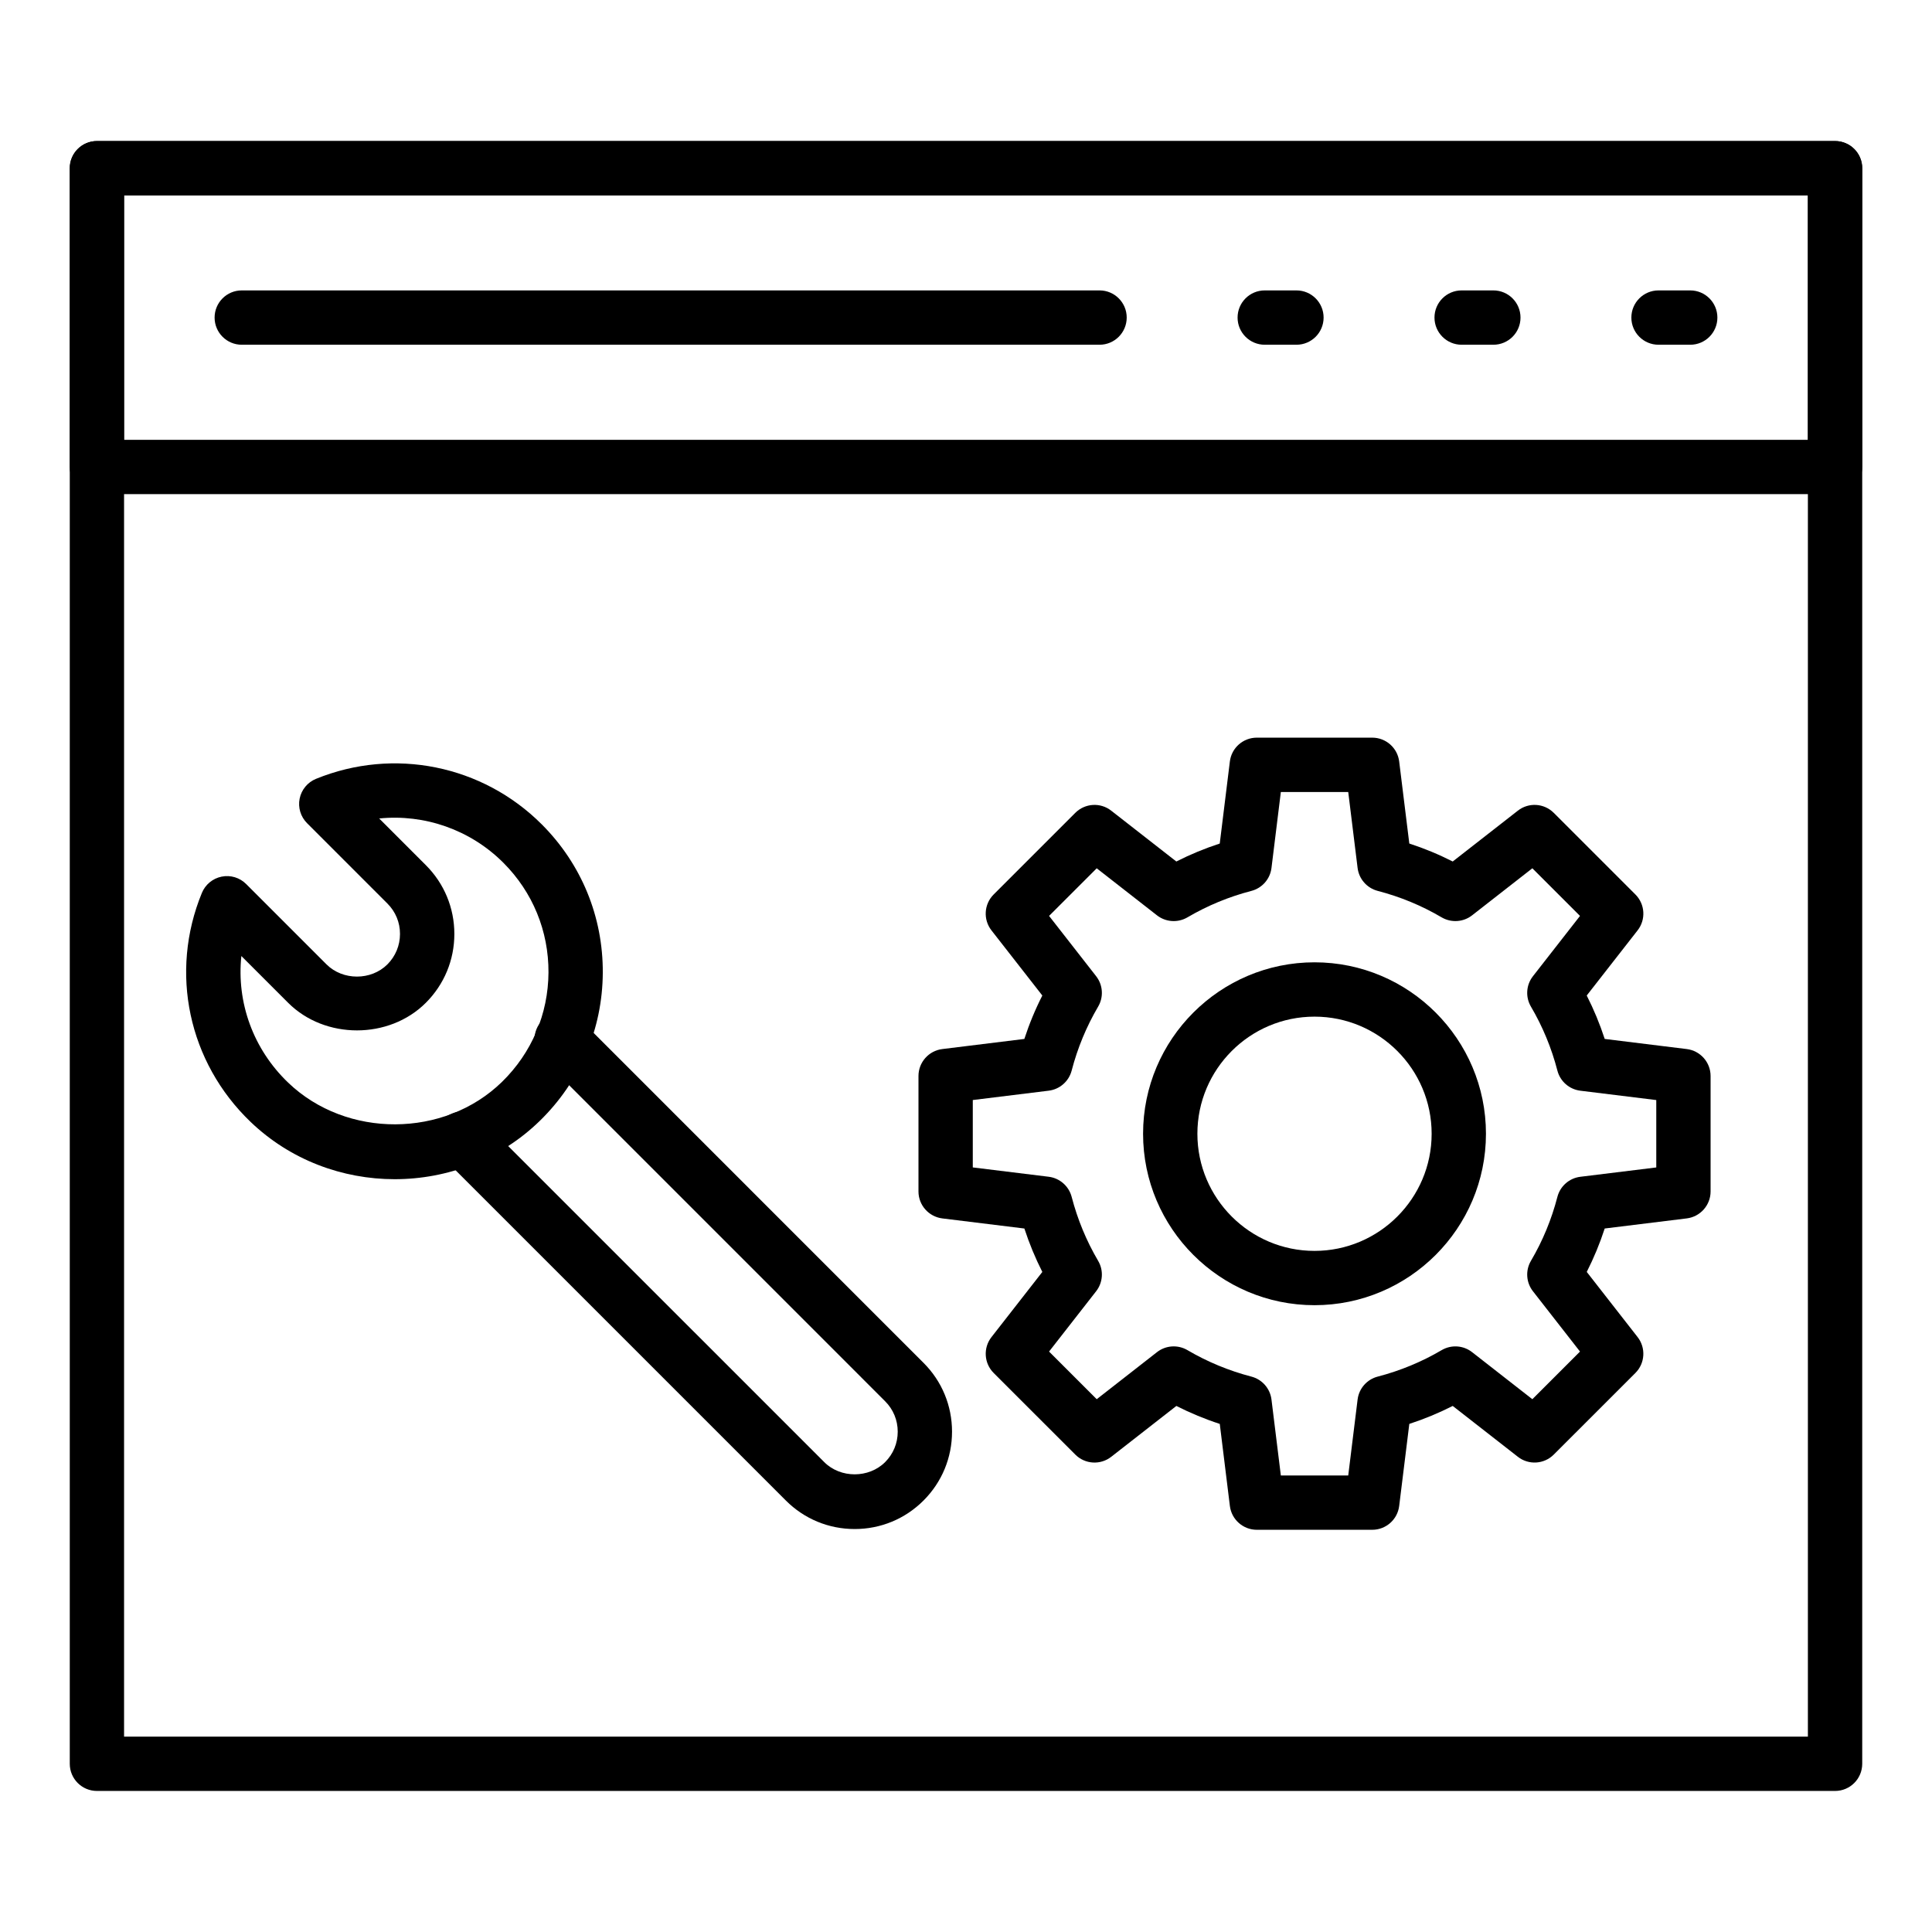
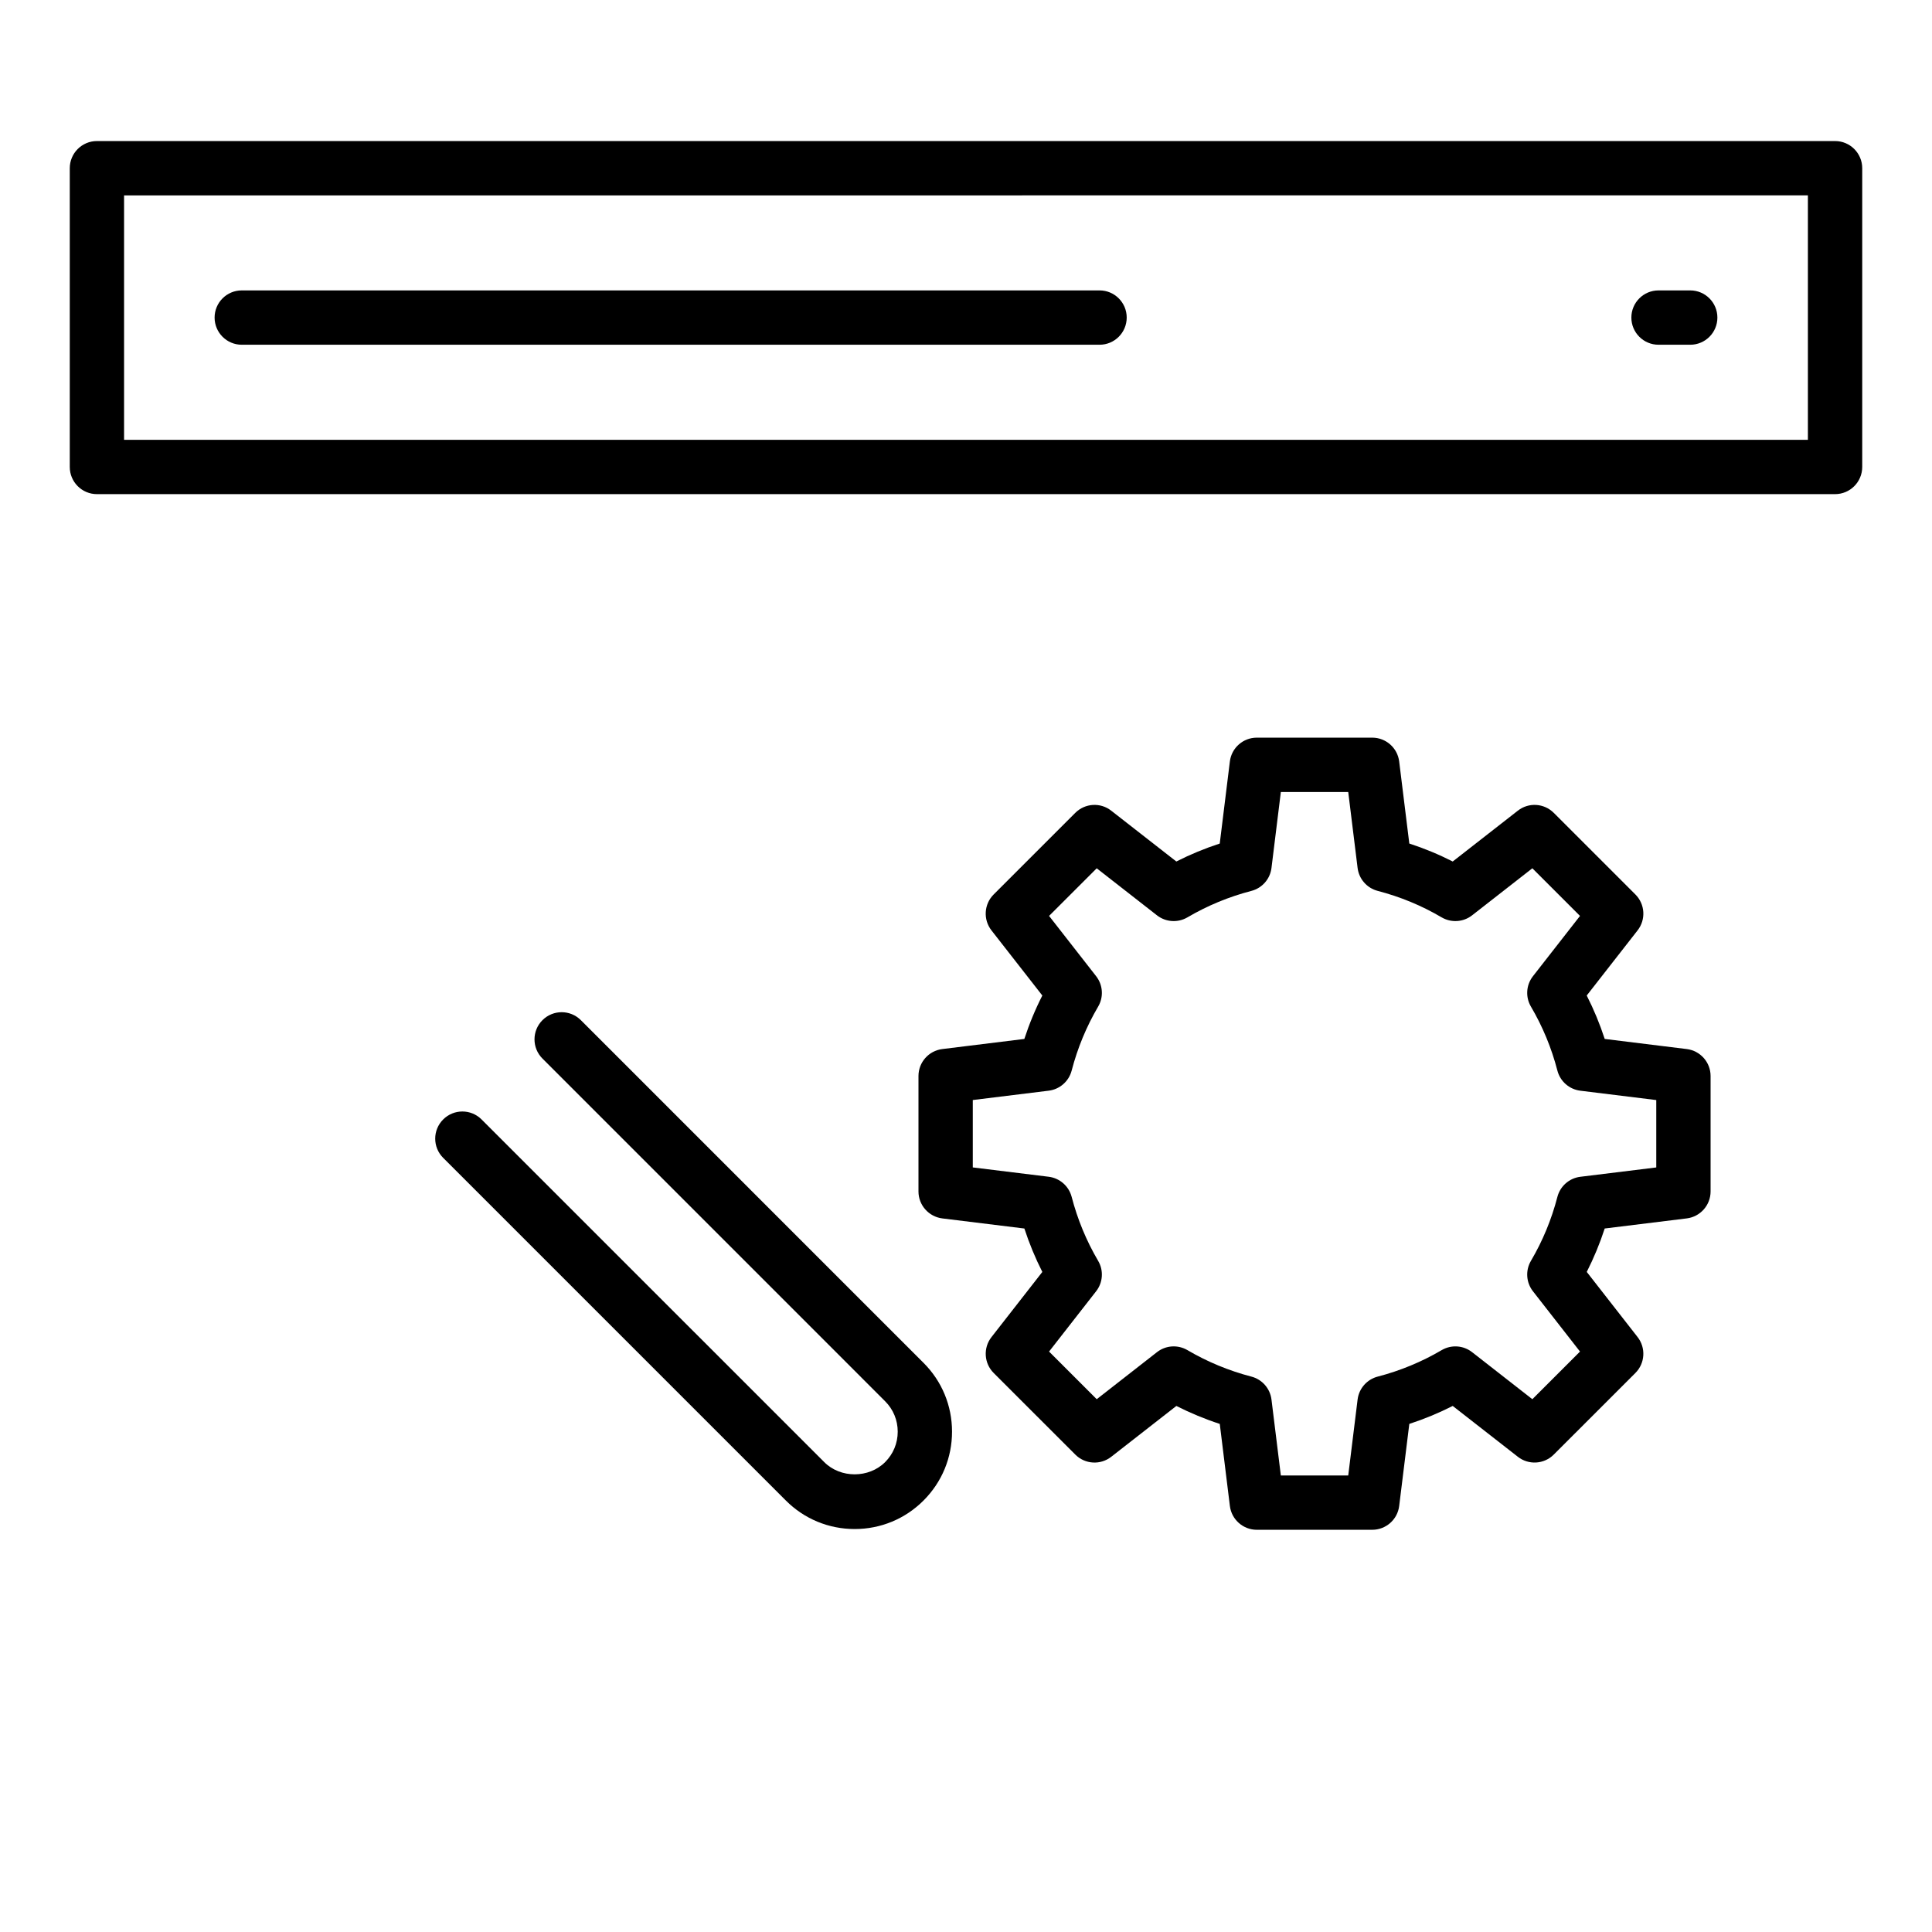
<svg xmlns="http://www.w3.org/2000/svg" fill="#000000" width="800px" height="800px" version="1.1" viewBox="144 144 512 512">
  <g>
    <path d="m507.66 549.41h-30.59c-3.633 0-6.699-2.711-7.141-6.32l-2.676-21.738c-3.957-1.289-7.801-2.883-11.504-4.762l-17.262 13.477c-2.856 2.234-6.938 1.996-9.516-0.582l-21.633-21.629c-2.574-2.57-2.82-6.652-0.582-9.516l13.473-17.262c-1.875-3.695-3.465-7.547-4.758-11.508l-21.738-2.676c-3.613-0.453-6.328-3.516-6.328-7.148v-30.59c0-3.633 2.715-6.699 6.32-7.144l21.738-2.68c1.293-3.965 2.883-7.812 4.766-11.508l-13.48-17.262c-2.234-2.863-1.988-6.949 0.582-9.516l21.633-21.629c2.578-2.574 6.664-2.82 9.516-0.582l17.262 13.473c3.695-1.875 7.547-3.469 11.504-4.758l2.68-21.742c0.441-3.609 3.508-6.32 7.141-6.32h30.59c3.633 0 6.699 2.711 7.141 6.316l2.684 21.742c3.965 1.293 7.816 2.887 11.504 4.762l17.262-13.473c2.856-2.238 6.938-1.992 9.516 0.582l21.633 21.629c2.574 2.57 2.82 6.652 0.582 9.516l-13.48 17.262c1.883 3.699 3.473 7.547 4.766 11.508l21.738 2.68c3.606 0.445 6.32 3.512 6.32 7.144v30.59c0 3.633-2.715 6.699-6.32 7.144l-21.738 2.676c-1.293 3.965-2.883 7.809-4.758 11.508l13.473 17.262c2.234 2.863 1.988 6.949-0.582 9.516l-21.633 21.629c-2.578 2.578-6.664 2.82-9.516 0.582l-17.262-13.473c-3.695 1.875-7.543 3.469-11.504 4.762l-2.684 21.738c-0.438 3.609-3.504 6.32-7.137 6.32zm-24.223-14.395h17.859l2.481-20.121c0.359-2.93 2.473-5.34 5.336-6.082 5.969-1.551 11.66-3.906 16.934-7.008 2.543-1.496 5.742-1.293 8.074 0.531l15.969 12.469 12.629-12.625-12.469-15.977c-1.82-2.328-2.031-5.535-0.527-8.078 3.102-5.266 5.453-10.957 7-16.926 0.738-2.859 3.156-4.981 6.086-5.34l20.121-2.473v-17.859l-20.121-2.477c-2.93-0.363-5.348-2.477-6.086-5.34-1.547-5.969-3.902-11.664-7-16.93-1.504-2.547-1.293-5.754 0.527-8.078l12.469-15.973-12.629-12.625-15.969 12.469c-2.332 1.824-5.539 2.019-8.082 0.531-5.25-3.098-10.949-5.453-16.926-7.008-2.859-0.742-4.977-3.152-5.336-6.082l-2.481-20.121h-17.859l-2.481 20.121c-0.359 2.93-2.473 5.344-5.336 6.086-5.961 1.551-11.66 3.906-16.934 7.008-2.543 1.488-5.742 1.285-8.074-0.535l-15.969-12.465-12.629 12.617 12.469 15.973c1.82 2.328 2.031 5.531 0.527 8.078-3.094 5.262-5.453 10.957-7.008 16.934-0.746 2.856-3.156 4.969-6.086 5.332l-20.117 2.477v17.859l20.117 2.473c2.93 0.363 5.34 2.477 6.086 5.336 1.555 5.977 3.914 11.676 7.008 16.934 1.504 2.543 1.293 5.75-0.527 8.078l-12.469 15.977 12.629 12.625 15.969-12.469c2.332-1.824 5.531-2.027 8.074-0.535 5.277 3.102 10.98 5.461 16.934 7.012 2.859 0.742 4.977 3.156 5.336 6.086zm106.7-75.27h0.07z" />
-     <path d="m492.36 489.89c-25.051 0-45.434-20.379-45.434-45.434s20.383-45.434 45.434-45.434 45.434 20.379 45.434 45.434-20.383 45.434-45.434 45.434zm0-76.469c-17.113 0-31.039 13.922-31.039 31.039 0 17.113 13.922 31.039 31.039 31.039 17.113 0 31.039-13.922 31.039-31.039 0-17.117-13.922-31.039-31.039-31.039z" />
-     <path d="m248.6 456.5c-13.812 0-27.629-5.059-38.195-15.188-16.496-15.812-21.562-39.629-12.906-60.676 0.914-2.227 2.883-3.848 5.242-4.32 2.375-0.48 4.801 0.266 6.5 1.969l21.289 21.289c4.316 4.309 11.809 4.312 16.129 0.004 2.156-2.156 3.344-5.023 3.344-8.07 0.012-3.043-1.176-5.906-3.336-8.062l-21.289-21.293c-1.707-1.703-2.445-4.148-1.969-6.512 0.477-2.363 2.109-4.332 4.344-5.242 20.609-8.395 44.09-3.66 59.82 12.066 10.516 10.516 16.258 24.496 16.172 39.363-0.09 14.863-6.004 28.773-16.656 39.176-10.57 10.324-24.527 15.496-38.488 15.496zm-40.637-59.145c-1.293 12.266 3.094 24.641 12.414 33.566 15.441 14.809 41.391 14.695 56.664-0.219 7.871-7.691 12.242-17.98 12.312-28.965 0.062-10.988-4.184-21.324-11.957-29.098-8.809-8.809-20.945-12.945-32.906-11.734l12.355 12.363c4.879 4.871 7.562 11.352 7.562 18.242s-2.684 13.371-7.562 18.246c-9.742 9.742-26.742 9.746-36.484-0.004z" />
-     <path d="m370.5 549.21c-6.894 0-13.367-2.68-18.238-7.555l-90.816-90.812c-2.812-2.812-2.812-7.367 0-10.176 2.812-2.812 7.367-2.812 10.176 0l90.816 90.812c4.309 4.32 11.82 4.309 16.129-0.004 2.156-2.152 3.34-5.019 3.34-8.066s-1.18-5.91-3.34-8.062l-90.809-90.816c-2.812-2.812-2.812-7.367 0-10.176 2.812-2.812 7.367-2.812 10.176 0l90.809 90.812c4.879 4.871 7.555 11.352 7.555 18.242s-2.68 13.371-7.555 18.246-11.348 7.555-18.242 7.555z" />
-     <path d="m630.31 618.62h-460.62c-3.977 0-7.199-3.223-7.199-7.199v-422.84c0-3.977 3.219-7.199 7.199-7.199h460.62c3.977 0 7.199 3.223 7.199 7.199v422.84c-0.004 3.977-3.223 7.199-7.199 7.199zm-453.43-14.395h446.23v-408.45h-446.23z" />
+     <path d="m370.5 549.21c-6.894 0-13.367-2.68-18.238-7.555l-90.816-90.812c-2.812-2.812-2.812-7.367 0-10.176 2.812-2.812 7.367-2.812 10.176 0l90.816 90.812c4.309 4.32 11.82 4.309 16.129-0.004 2.156-2.152 3.34-5.019 3.34-8.066s-1.18-5.91-3.34-8.062l-90.809-90.816c-2.812-2.812-2.812-7.367 0-10.176 2.812-2.812 7.367-2.812 10.176 0l90.809 90.812c4.879 4.871 7.555 11.352 7.555 18.242s-2.68 13.371-7.555 18.246-11.348 7.555-18.242 7.555" />
    <path d="m630.31 274.95h-460.62c-3.977 0-7.199-3.223-7.199-7.199v-79.172c0-3.977 3.219-7.199 7.199-7.199h460.62c3.977 0 7.199 3.223 7.199 7.199v79.172c-0.004 3.977-3.223 7.199-7.199 7.199zm-453.43-14.395h446.23v-64.777l-446.23 0.004z" />
    <path d="m591.93 235.36h-8.402c-3.977 0-7.199-3.223-7.199-7.199 0-3.977 3.219-7.199 7.199-7.199h8.398c3.977 0 7.199 3.223 7.199 7.199 0 3.977-3.219 7.199-7.195 7.199z" />
-     <path d="m539.75 235.36h-8.398c-3.977 0-7.199-3.223-7.199-7.199 0-3.977 3.219-7.199 7.199-7.199h8.398c3.977 0 7.199 3.223 7.199 7.199 0 3.977-3.219 7.199-7.199 7.199z" />
-     <path d="m487.57 235.36h-8.398c-3.977 0-7.199-3.223-7.199-7.199 0-3.977 3.219-7.199 7.199-7.199h8.398c3.977 0 7.199 3.223 7.199 7.199 0 3.977-3.219 7.199-7.199 7.199z" />
    <path d="m435.39 235.36h-227.32c-3.977 0-7.199-3.223-7.199-7.199 0-3.977 3.219-7.199 7.199-7.199h227.32c3.977 0 7.199 3.223 7.199 7.199-0.004 3.977-3.223 7.199-7.203 7.199z" />
  </g>
</svg>